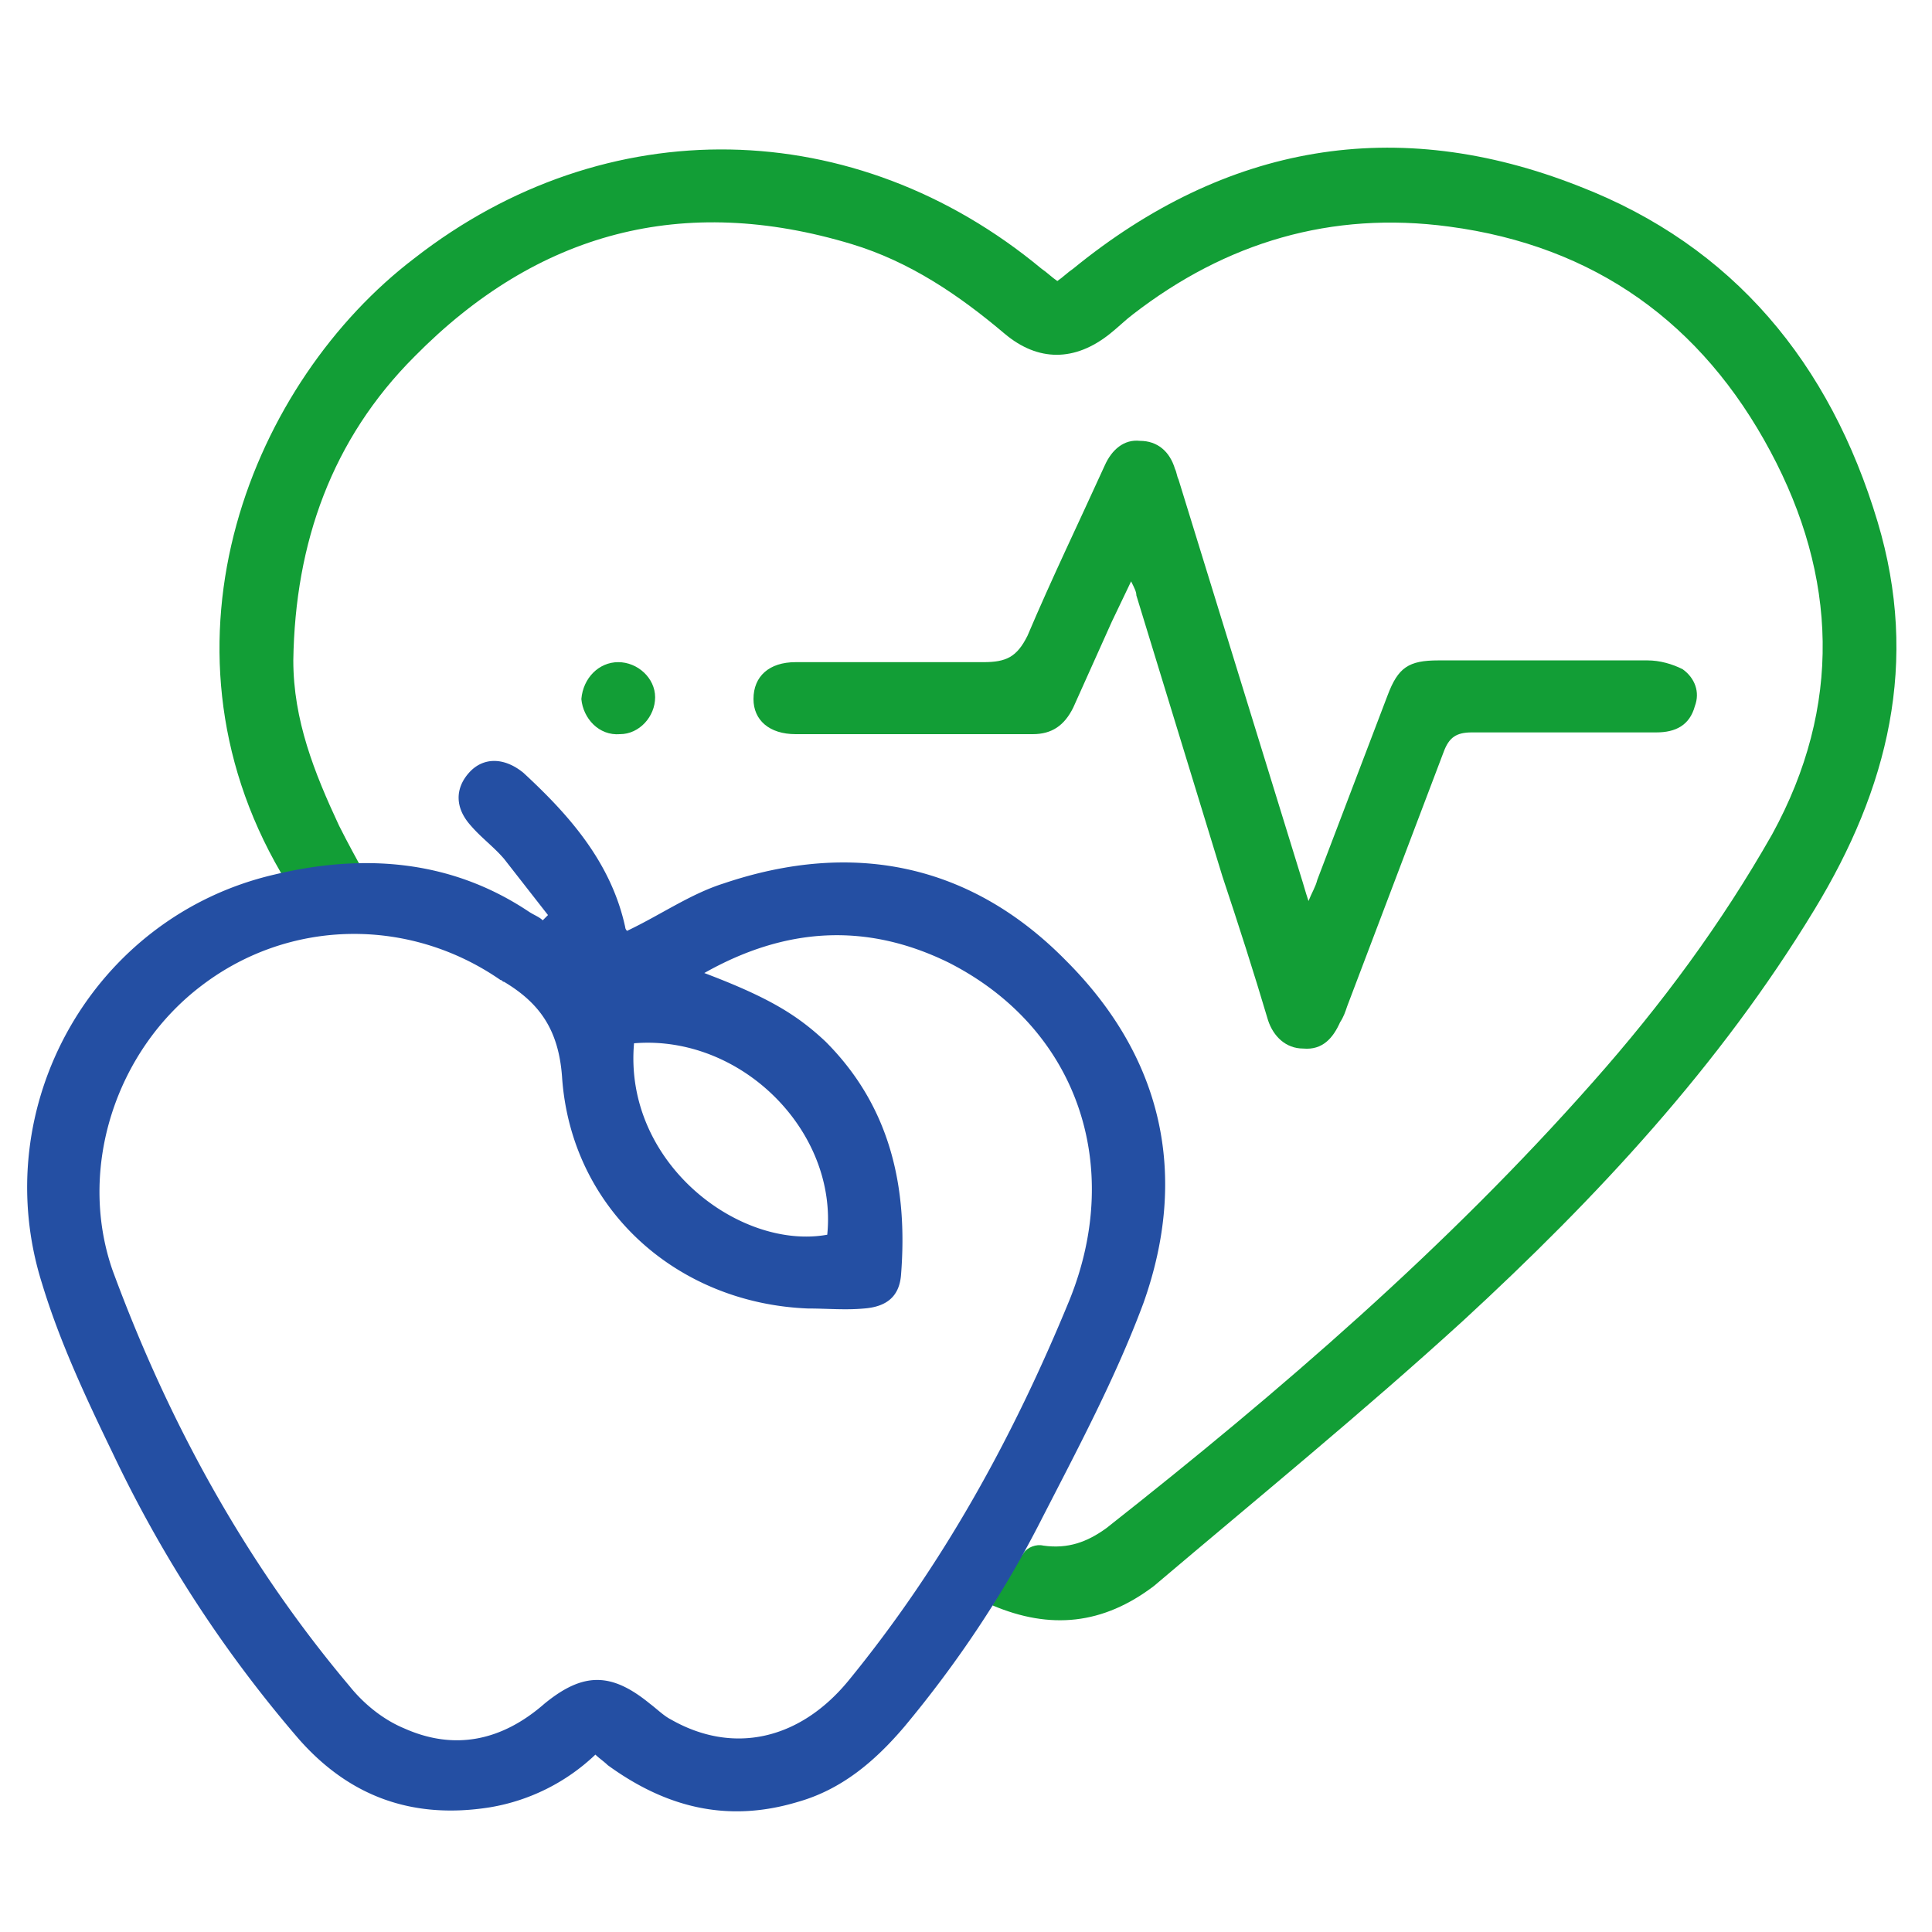
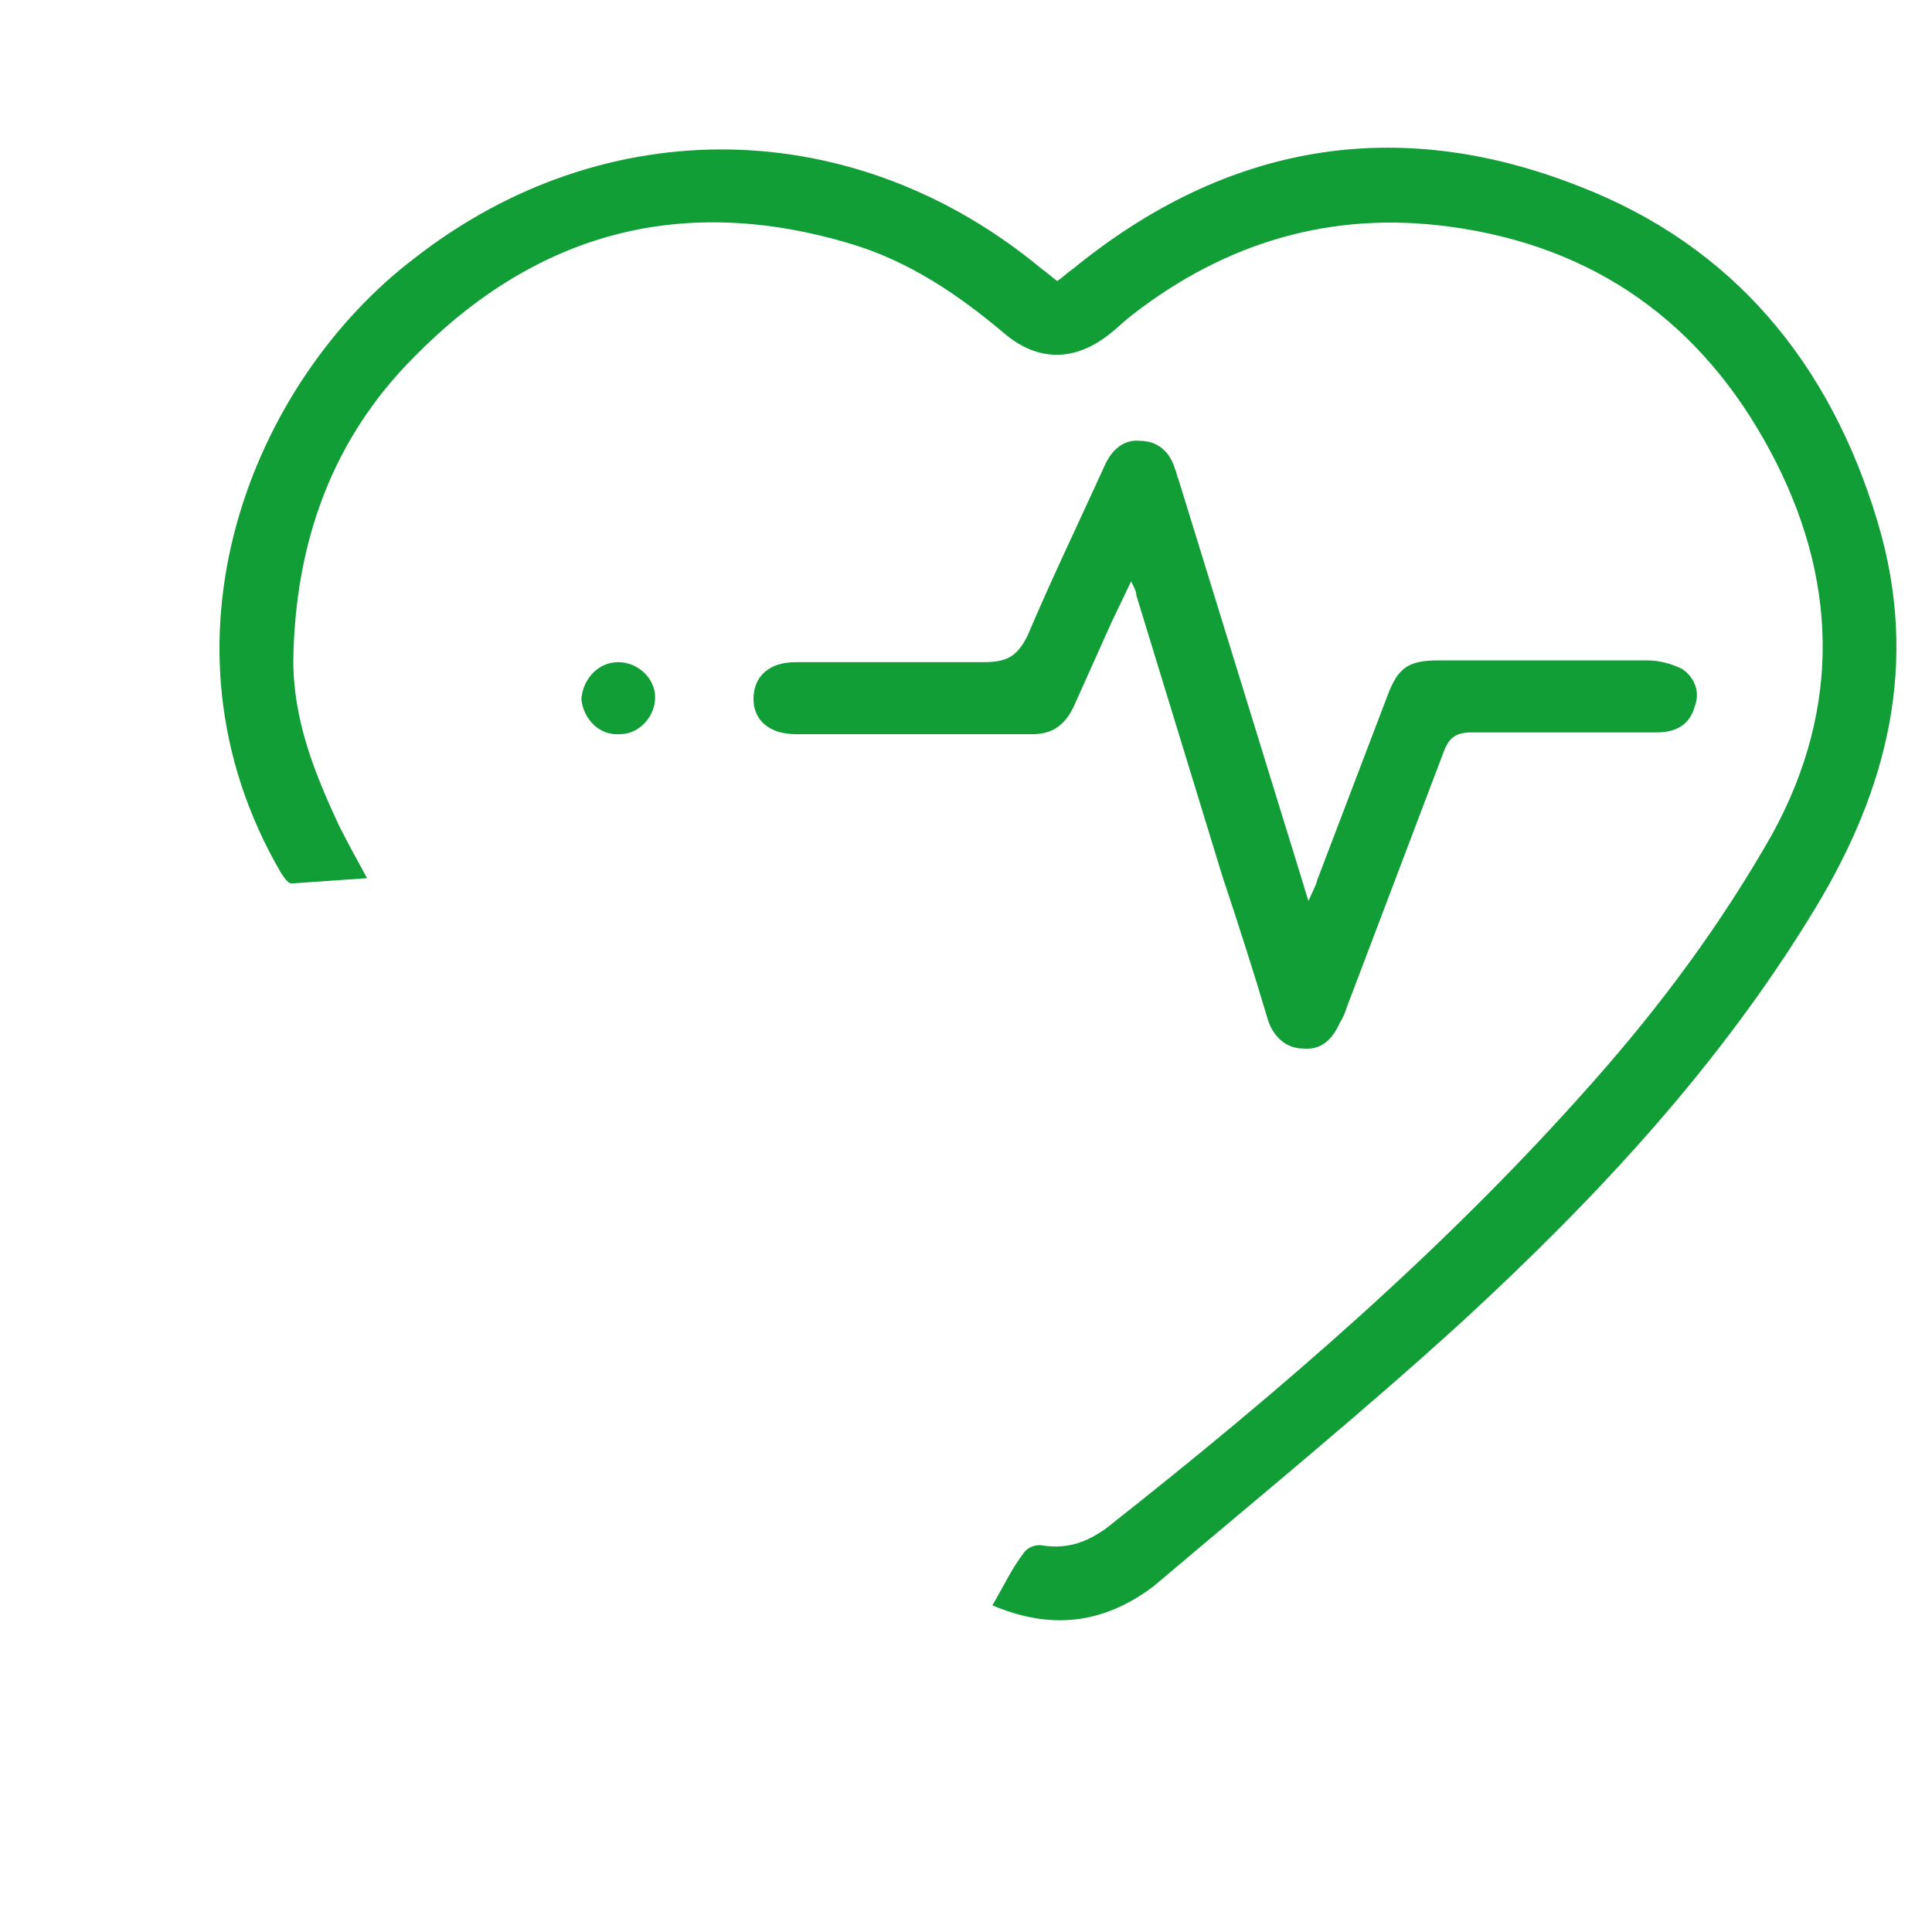
<svg xmlns="http://www.w3.org/2000/svg" viewBox="0 0 110 110">
  <path d="M56.5 91.4c.6-1 1.1-2.1 1.8-3 .2-.3.7-.5 1.1-.4 1.4.2 2.5-.2 3.6-1 9.9-7.8 19.4-16 27.7-25.4 3.9-4.4 7.3-9 10.2-14.1 4-7.3 3.7-14.7-.1-21.8-3.9-7.3-10-11.7-18.3-12.8-6.7-.9-12.7.9-18 5-.4.3-.8.7-1.3 1.1-2 1.6-4.1 1.6-6 0-2.6-2.2-5.4-4.1-8.7-5.1-9.6-2.9-17.9-.7-24.9 6.4-4.7 4.7-6.8 10.6-6.9 17.3 0 3.4 1.2 6.4 2.6 9.4.5 1 1 1.9 1.6 3l-4.3.3c-.2 0-.4-.3-.6-.6-7.7-13.2-1.6-28 7.6-35 10.9-8.5 25.1-8.2 35.7.6.3.2.6.5.9.7.3-.2.6-.5.9-.7 8.7-7.1 18.4-8.8 28.8-4.7 8.8 3.4 14.3 10.1 17 19.1 2.4 8 .6 15.2-3.6 22.1-5.4 8.9-12.4 16.4-20 23.4-5.7 5.2-11.7 10.1-17.6 15.1-2.9 2.2-5.9 2.5-9.2 1.1zm7.9-58.3l-1.1 2.3-2.2 4.9c-.5 1-1.2 1.5-2.3 1.5H45.3c-1.5 0-2.4-.8-2.4-2 0-1.3.9-2.1 2.4-2.1H56c1.3 0 1.9-.3 2.5-1.5 1.4-3.3 2.9-6.4 4.4-9.7.4-.9 1.1-1.5 2-1.4 1 0 1.7.6 2 1.6.1.2.1.4.2.6l7 22.7c.1.3.2.7.4 1.3.2-.5.4-.8.5-1.2l4-10.5c.6-1.6 1.2-2 2.9-2h11.9c.7 0 1.4.2 2 .5.7.5 1 1.3.7 2.1-.3 1.1-1.1 1.5-2.2 1.5H83.8c-.9 0-1.3.3-1.6 1.1l-5.5 14.5c-.1.3-.2.6-.4.9-.4.9-1 1.6-2.1 1.5-1 0-1.7-.7-2-1.6-.8-2.7-1.7-5.5-2.6-8.2l-4.9-16c0-.2-.1-.4-.3-.8zm-29.2 4.6c1.1 0 2.1.9 2.1 2s-.9 2.1-2 2.1c-1.2.1-2.1-.9-2.2-2 .1-1.2 1-2.1 2.1-2.1z" fill="#129e36" />
-   <path d="M31.2 52.1l-2.5-3.2c-.6-.7-1.3-1.2-1.9-1.9-.9-1-.9-2.1-.1-3s2-.9 3.1 0c2.6 2.4 5 5.1 5.8 8.8 0 .1.1.2.1.2 1.9-.9 3.6-2.1 5.5-2.7 7.4-2.5 14.1-1.1 19.5 4.4 5.5 5.5 7 12.2 4.4 19.5-1.6 4.3-3.8 8.4-5.9 12.5s-4.7 8-7.7 11.6c-1.7 2-3.6 3.6-6.1 4.3-4 1.2-7.5.3-10.8-2.1-.2-.2-.5-.4-.7-.6a11.43 11.43 0 0 1-6 3c-4.4.7-8-.6-10.9-3.9-4.3-5-7.8-10.4-10.6-16.3-1.5-3.1-3-6.3-4-9.6C-.8 63 5.3 52.2 15.6 49.8c5-1.2 10-.9 14.5 2.1.3.2.6.3.8.5l.3-.3zm8.9 3.3c3.7 1.4 5.3 2.4 6.9 3.9 3.7 3.7 4.7 8.3 4.3 13.3-.1 1.2-.8 1.8-2.1 1.9-1.1.1-2.1 0-3.2 0-7.5-.3-13.5-5.7-14-13.2-.2-2.7-1.3-4.2-3.3-5.4-.1 0-.1-.1-.2-.1-5.2-3.6-12-3.5-17 .3-4.9 3.7-7.1 10.4-5.1 16.2C9.6 81 14 89 19.9 96c.8 1 1.9 1.9 3.1 2.4 2.9 1.3 5.6.7 8-1.4 2.2-1.8 3.8-1.8 6 0 .4.3.8.7 1.2.9 3.5 2 7.3 1.2 10.1-2.2 5.4-6.6 9.4-13.9 12.6-21.7 3.1-7.7.4-15.5-6.9-19.2-4.7-2.3-9.3-2-13.9.6zm-4 4c-.6 6.8 6 11.8 11 10.9.6-5.9-4.9-11.4-11-10.9z" fill="#244fa3" />
</svg>